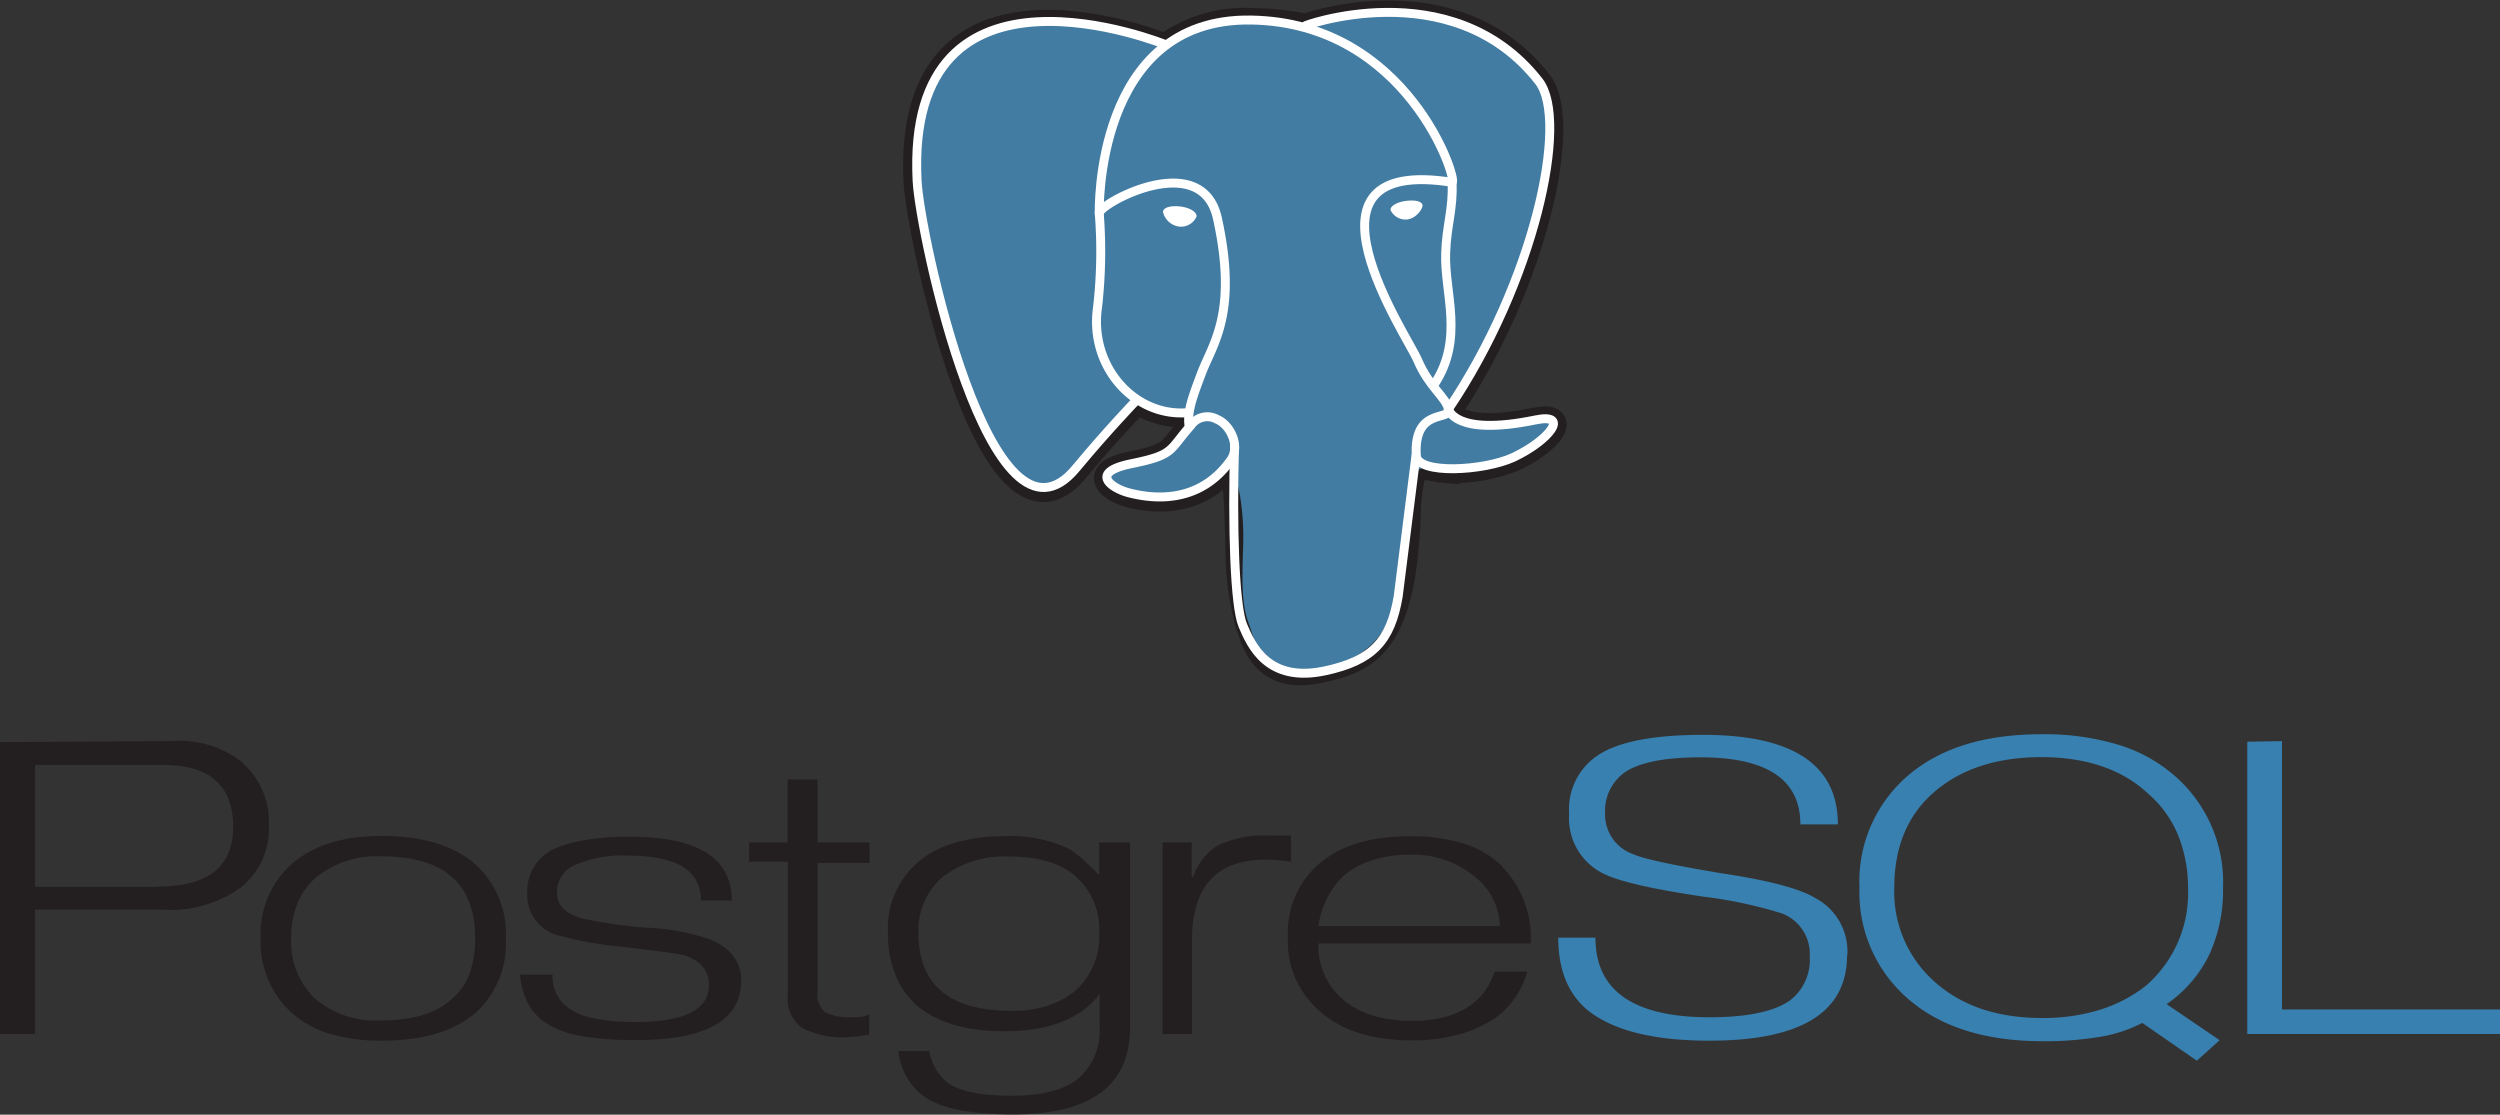
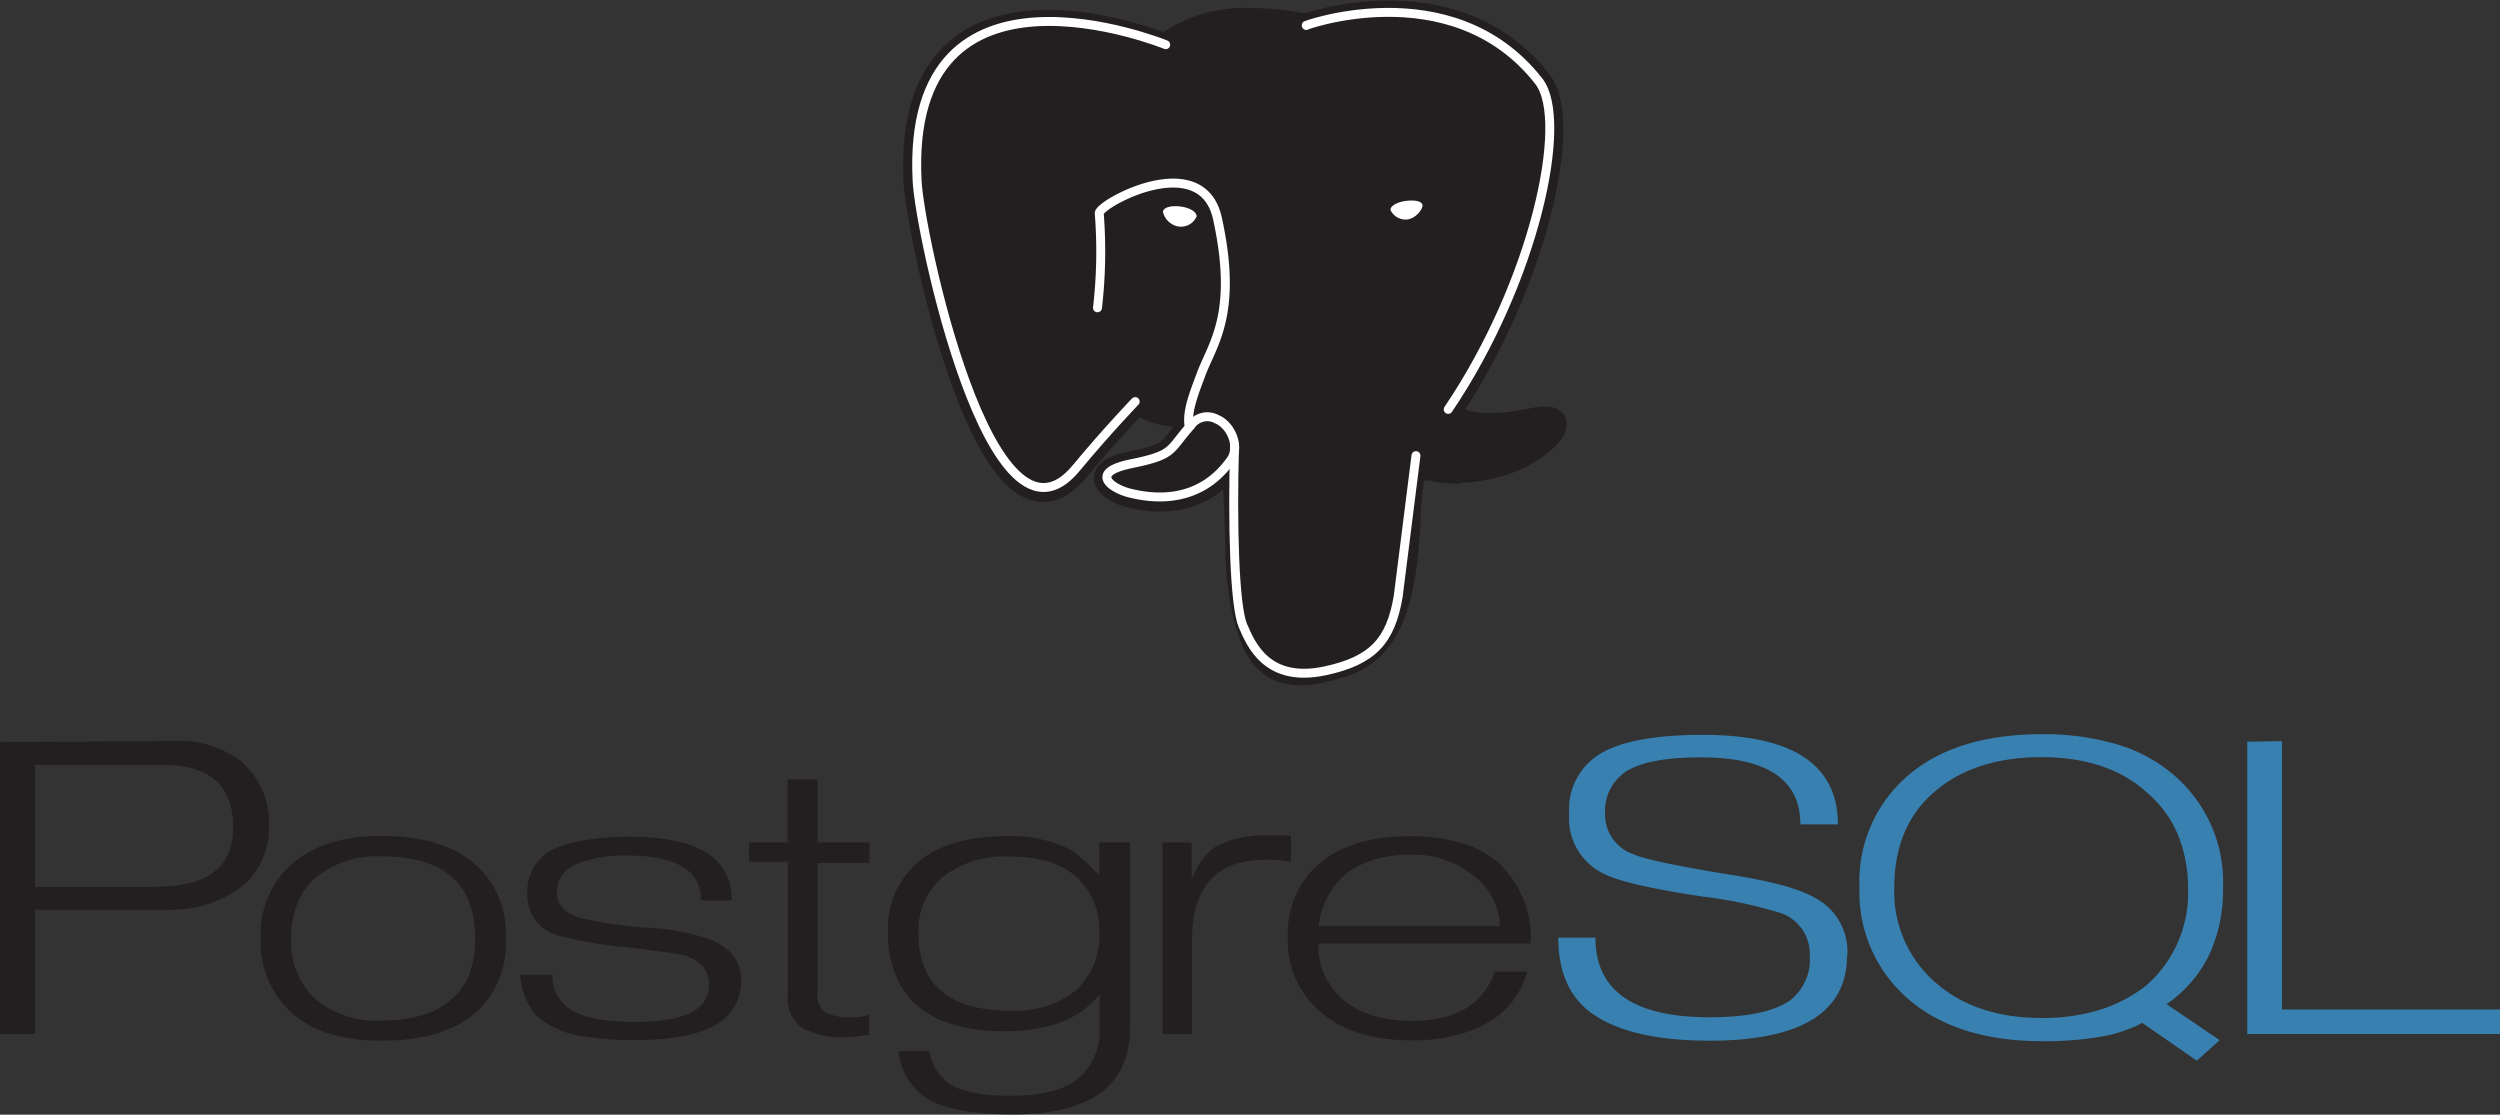
<svg xmlns="http://www.w3.org/2000/svg" viewBox="0 0 243.35 108.5">
  <rect x="0" y="0" width="243.35" height="108.5" fill="#333333" stroke="none" />
  <defs>
    <style>.cls-1,.cls-3{fill:#231f20;}.cls-2{fill:#3880b0;}.cls-3{stroke:#231f20;stroke-width:2.6px;}.cls-4{fill:#427ca3;}.cls-5,.cls-6,.cls-7{fill:none;stroke-width:0.87px;}.cls-5,.cls-6,.cls-7,.cls-8,.cls-9{stroke:#fff;}.cls-5,.cls-6{stroke-linecap:round;}.cls-5,.cls-7{stroke-linejoin:round;}.cls-6{stroke-linejoin:bevel;}.cls-8,.cls-9{fill:#fff;}.cls-8{stroke-width:0.29px;}.cls-9{stroke-width:0.14px;}</style>
  </defs>
  <g id="Layer_2" data-name="Layer 2">
    <g id="Layer_1-2" data-name="Layer 1">
      <path class="cls-1" d="M15.21,86.33H3.41V74.46H15.86c4.55,0,6.83,2,6.83,6s-2.49,5.84-7.47,5.84m8.48-12a9.8,9.8,0,0,0-6.79-2.17L0,72.24v28.41H3.41l0-12.1H16a11.61,11.61,0,0,0,7.45-2.17,7.3,7.3,0,0,0,2.72-6,7.68,7.68,0,0,0-2.43-6ZM45.75,94.68a5.79,5.79,0,0,1-1.62,2.42c-1.52,1.49-3.85,2.23-7,2.23a9.06,9.06,0,0,1-6.51-2.17,7.59,7.59,0,0,1-2.28-5.81,8.85,8.85,0,0,1,.6-3.37,6.57,6.57,0,0,1,1.72-2.48,9.28,9.28,0,0,1,6.47-2.14c6.11,0,9.12,2.66,9.12,8a9.7,9.7,0,0,1-.52,3.33m.62-10.48q-3.12-2.83-9.22-2.84-5.77,0-8.92,2.9a9.19,9.19,0,0,0-2.84,7.09,9.29,9.29,0,0,0,2.93,7.14,9.7,9.7,0,0,0,3.77,2.12,17.36,17.36,0,0,0,5.06.68c4.07,0,7.13-.93,9.27-2.81a9.1,9.1,0,0,0,2.84-7.11,9.13,9.13,0,0,0-2.87-7.15ZM72.13,95.5c0,3.85-3.43,5.74-10.28,5.74a30.29,30.29,0,0,1-5.3-.4,9.06,9.06,0,0,1-3.49-1.32,5.09,5.09,0,0,1-1.64-1.81,7.46,7.46,0,0,1-.8-2.84l3.17,0a3.68,3.68,0,0,0,1.67,3.33q1.8,1.27,6.37,1.28,7.19,0,7.18-3.6c0-1.4-.8-2.37-2.41-2.9q-.48-.15-5.81-.8A36.67,36.67,0,0,1,54.15,91a4.06,4.06,0,0,1-2.83-4.06,4.57,4.57,0,0,1,2.53-4.27,12.33,12.33,0,0,1,3.13-.9,25.43,25.43,0,0,1,4.35-.32q9.9,0,9.9,6.21h-3q0-4.36-7-4.37a11.77,11.77,0,0,0-5.28.91,2.89,2.89,0,0,0-1.74,2.71c0,1.14.78,2,2.35,2.47a47.64,47.64,0,0,0,6.32.92A21.65,21.65,0,0,1,69,91.4c2.09.81,3.16,2.19,3.16,4.15Zm12.52,5.21-1.3.18-.81.06a8.38,8.38,0,0,1-4.49-.91,3.49,3.49,0,0,1-1.36-3.16v-13H72.92V82h3.75l0-6.13h2.91V82h5.06V84l-5.06,0V96.53a2.19,2.19,0,0,0,.74,2A5,5,0,0,0,83,99a2.55,2.55,0,0,0,.61,0c.23,0,.56-.11,1-.23l0,1.94Zm20.1-4.33a8.63,8.63,0,0,1-2.72,1.5,11,11,0,0,1-3.5.52c-6.08,0-9.12-2.49-9.12-7.54a6.82,6.82,0,0,1,2.33-5.48,9.86,9.86,0,0,1,6.57-2q4.27,0,6.48,2A6.85,6.85,0,0,1,107,90.74a7.18,7.18,0,0,1-2.26,5.65M109.91,82H107l0,3.2a19.76,19.76,0,0,0-2.74-2.47,13.11,13.11,0,0,0-6.32-1.34q-5.67,0-8.66,2.6a8.48,8.48,0,0,0-2.84,6.89,10.42,10.42,0,0,0,.72,4,8,8,0,0,0,2.09,3q3,2.51,8.47,2.5c4.38,0,7.46-1.2,9.32-3.62V100a6.15,6.15,0,0,1-2,4.91c-1.34,1.16-3.53,1.75-6.58,1.75q-4.31,0-6.11-1.19a5,5,0,0,1-1.89-3.16h-3a6.21,6.21,0,0,0,2.65,4.54q2.51,1.62,8.46,1.62Q110,108.5,110,100V82Zm15.72,1.89a14.19,14.19,0,0,0-2.44-.21c-4.77,0-7.16,2.61-7.16,7.86v9.11h-2.87l0-18.65L116,82v3.33h.15a5.82,5.82,0,0,1,2.32-3,10.65,10.65,0,0,1,5.19-1h2v2.5Zm2.71,6.25a8.33,8.33,0,0,1,2.47-4.92,8.76,8.76,0,0,1,2.83-1.51,11.66,11.66,0,0,1,3.57-.51,9.31,9.31,0,0,1,6.33,2.13A6.29,6.29,0,0,1,146,90.15H128.36m17.94-5.76a9.37,9.37,0,0,0-3.78-2.26,17.14,17.14,0,0,0-5.28-.73q-5.66,0-8.77,2.62a8.87,8.87,0,0,0-3.11,7.15,9,9,0,0,0,3,7.17q3.22,2.94,9.13,2.93a17,17,0,0,0,4.34-.53,12.13,12.13,0,0,0,3.5-1.5,8.14,8.14,0,0,0,3.32-4.65h-3.16c-1.08,3.16-3.77,4.78-8.06,4.78-3,0-5.36-.78-7-2.34a6.89,6.89,0,0,1-2.1-5.19H149a9.91,9.91,0,0,0-2.78-7.47Z" />
      <path class="cls-2" d="M179.79,93q0,8.3-13.39,8.3-8,0-11.72-2.86c-2-1.57-3-4-3-7.17h3.62q0,7.76,11.14,7.75c3.56,0,6.14-.53,7.72-1.58a5,5,0,0,0,2-4.39,4.2,4.2,0,0,0-2.75-4.15,43.3,43.3,0,0,0-7.6-1.62Q158.22,86.16,156,85a6,6,0,0,1-3.26-5.8,6.3,6.3,0,0,1,2.78-5.67q3-2,10.25-2,13.13,0,13.13,8.72h-3.65q0-6.54-9.73-6.53c-3.25,0-5.64.43-7.14,1.31a4.59,4.59,0,0,0-2.14,4.12,4.08,4.08,0,0,0,2.75,4q1.46.67,8.61,1.86c4.47.67,7.49,1.46,9,2.35A5.89,5.89,0,0,1,179.82,93ZM209,95.86a14.1,14.1,0,0,1-4.56,2.42,18.6,18.6,0,0,1-5.68.81c-4.29,0-7.73-1.14-10.37-3.46a11.67,11.67,0,0,1-4-9.22q0-6,3.93-9.35c2.61-2.24,6.1-3.36,10.4-3.36s7.82,1.17,10.33,3.51a10.76,10.76,0,0,1,2.93,4,13.48,13.48,0,0,1,1,5.21,11.94,11.94,0,0,1-4,9.45m1.91,1.88a12.46,12.46,0,0,0,4.15-4.8,14.91,14.91,0,0,0,1.35-6.51A13.72,13.72,0,0,0,212,75.8a14.88,14.88,0,0,0-5.65-3.26,24.82,24.82,0,0,0-7.6-1.07q-8.31,0-13,4A13.59,13.59,0,0,0,181,86.41a13.67,13.67,0,0,0,4.75,10.83c3.16,2.74,7.53,4.11,13.05,4.11a32.13,32.13,0,0,0,5.64-.43,13.55,13.55,0,0,0,4.09-1.35l5.31,3.68,2.22-2-5.14-3.49Zm32.41,2.9H218.75V72.2l3.38-.06V98.26h21.22l0,2.38Z" />
      <path class="cls-3" d="M137,49.3c.44-3.71.31-4.25,3.07-3.65l.68.06a15.93,15.93,0,0,0,6.54-1.1c3.51-1.63,5.6-4.35,2.13-3.63-7.9,1.62-8.44-1-8.44-1,8.34-12.38,11.83-28.1,8.82-31.94-8.21-10.5-22.43-5.53-22.67-5.41l-.07,0a27.52,27.52,0,0,0-5.27-.55,13.08,13.08,0,0,0-8.37,2.5S88.09-5.9,89.25,17.69c.25,5,7.19,38,15.47,28,3-3.64,6-6.71,6-6.71a7.69,7.69,0,0,0,5,1.28l.14-.12a5.54,5.54,0,0,0,.06,1.41c-2.13,2.39-1.51,2.81-5.77,3.68s-1.78,2.48-.12,2.89c2,.5,6.65,1.21,9.78-3.18l-.12.5c.83.67.78,4.81.89,7.77a28.11,28.11,0,0,0,.92,7.35c.61,1.63,1.32,5.83,6.93,4.63,4.68-1,8.26-2.45,8.59-15.89" />
-       <path class="cls-4" d="M149.47,41c-7.9,1.62-8.45-1-8.45-1,8.35-12.38,11.83-28.1,8.83-31.95-8.21-10.49-22.43-5.53-22.67-5.4l-.07,0a27.63,27.63,0,0,0-5.28-.55,13.05,13.05,0,0,0-8.36,2.5S88.11-5.9,89.26,17.69c.25,5,7.2,38,15.47,28,3-3.64,6-6.72,6-6.72a7.71,7.71,0,0,0,5,1.29l.14-.12a5.25,5.25,0,0,0,.06,1.41c-2.14,2.38-1.51,2.81-5.77,3.68s-1.78,2.47-.13,2.89c2,.5,6.65,1.21,9.79-3.18l-.13.5c.84.67,1.43,4.36,1.32,7.69s-.16,5.63.5,7.43,1.31,5.82,6.92,4.62c4.69-1,7.11-3.61,7.45-7.95.24-3.08.78-2.63.82-5.38l.43-1.31c.5-4.18.08-5.53,3-4.9l.68.06a15.9,15.9,0,0,0,6.54-1.1c3.51-1.62,5.6-4.35,2.13-3.63Z" />
      <path class="cls-5" d="M120.17,43.37c-.22,7.78,0,15.62.81,17.52s2.39,5.61,8,4.41c4.68-1,6.39-2.95,7.12-7.24l1.73-13.71m-24.36-40S88.09-6,89.27,17.58c.22,5,7.19,38,15.47,28,3-3.62,5.76-6.49,5.76-6.49M127.15,2.48c-.9.27,14.12-5.48,22.64,5.43,3,3.84-.45,19.56-8.82,31.94" />
-       <path class="cls-6" d="M141,39.83s.54,2.68,8.45,1.05c3.46-.72,1.35,2-2.14,3.64-2.88,1.33-9.34,1.68-9.45-.17-.27-4.77,3.41-3.32,3.14-4.52s-1.88-2.13-3-4.76c-.95-2.3-13-19.93,3.35-17.32.6-.12-4.27-15.55-19.57-15.8S107,20.77,107,20.77" />
      <path class="cls-7" d="M115.88,41.46c-2.13,2.38-1.5,2.81-5.77,3.68S108.33,47.61,110,48c2,.5,6.65,1.21,9.78-3.18,1-1.33,0-3.47-1.31-4a1.93,1.93,0,0,0-2.57.62Z" />
-       <path class="cls-5" d="M115.74,41.42c-.21-1.4.46-3.07,1.18-5,1.09-2.93,3.62-5.85,1.59-15.14C117,14.35,107,19.82,107,20.76a47.65,47.65,0,0,1-.17,9.2c-.81,5.8,3.69,10.71,8.87,10.2" />
+       <path class="cls-5" d="M115.74,41.42c-.21-1.4.46-3.07,1.18-5,1.09-2.93,3.62-5.85,1.59-15.14C117,14.35,107,19.82,107,20.76a47.65,47.65,0,0,1-.17,9.2" />
      <path class="cls-8" d="M113.35,20.62a1.74,1.74,0,0,0,1.41,1.29,1.51,1.51,0,0,0,1.57-.87c0-.32-.59-.68-1.41-.79s-1.53.05-1.57.37Z" />
      <path class="cls-9" d="M138.4,20c0,.32-.59,1.18-1.41,1.29a1.54,1.54,0,0,1-1.57-.87c0-.32.59-.68,1.41-.79s1.53,0,1.57.37Z" />
-       <path class="cls-5" d="M141.34,17.75c.14,2.51-.54,4.23-.62,6.9-.13,3.89,1.85,8.34-1.13,12.8" />
    </g>
  </g>
</svg>